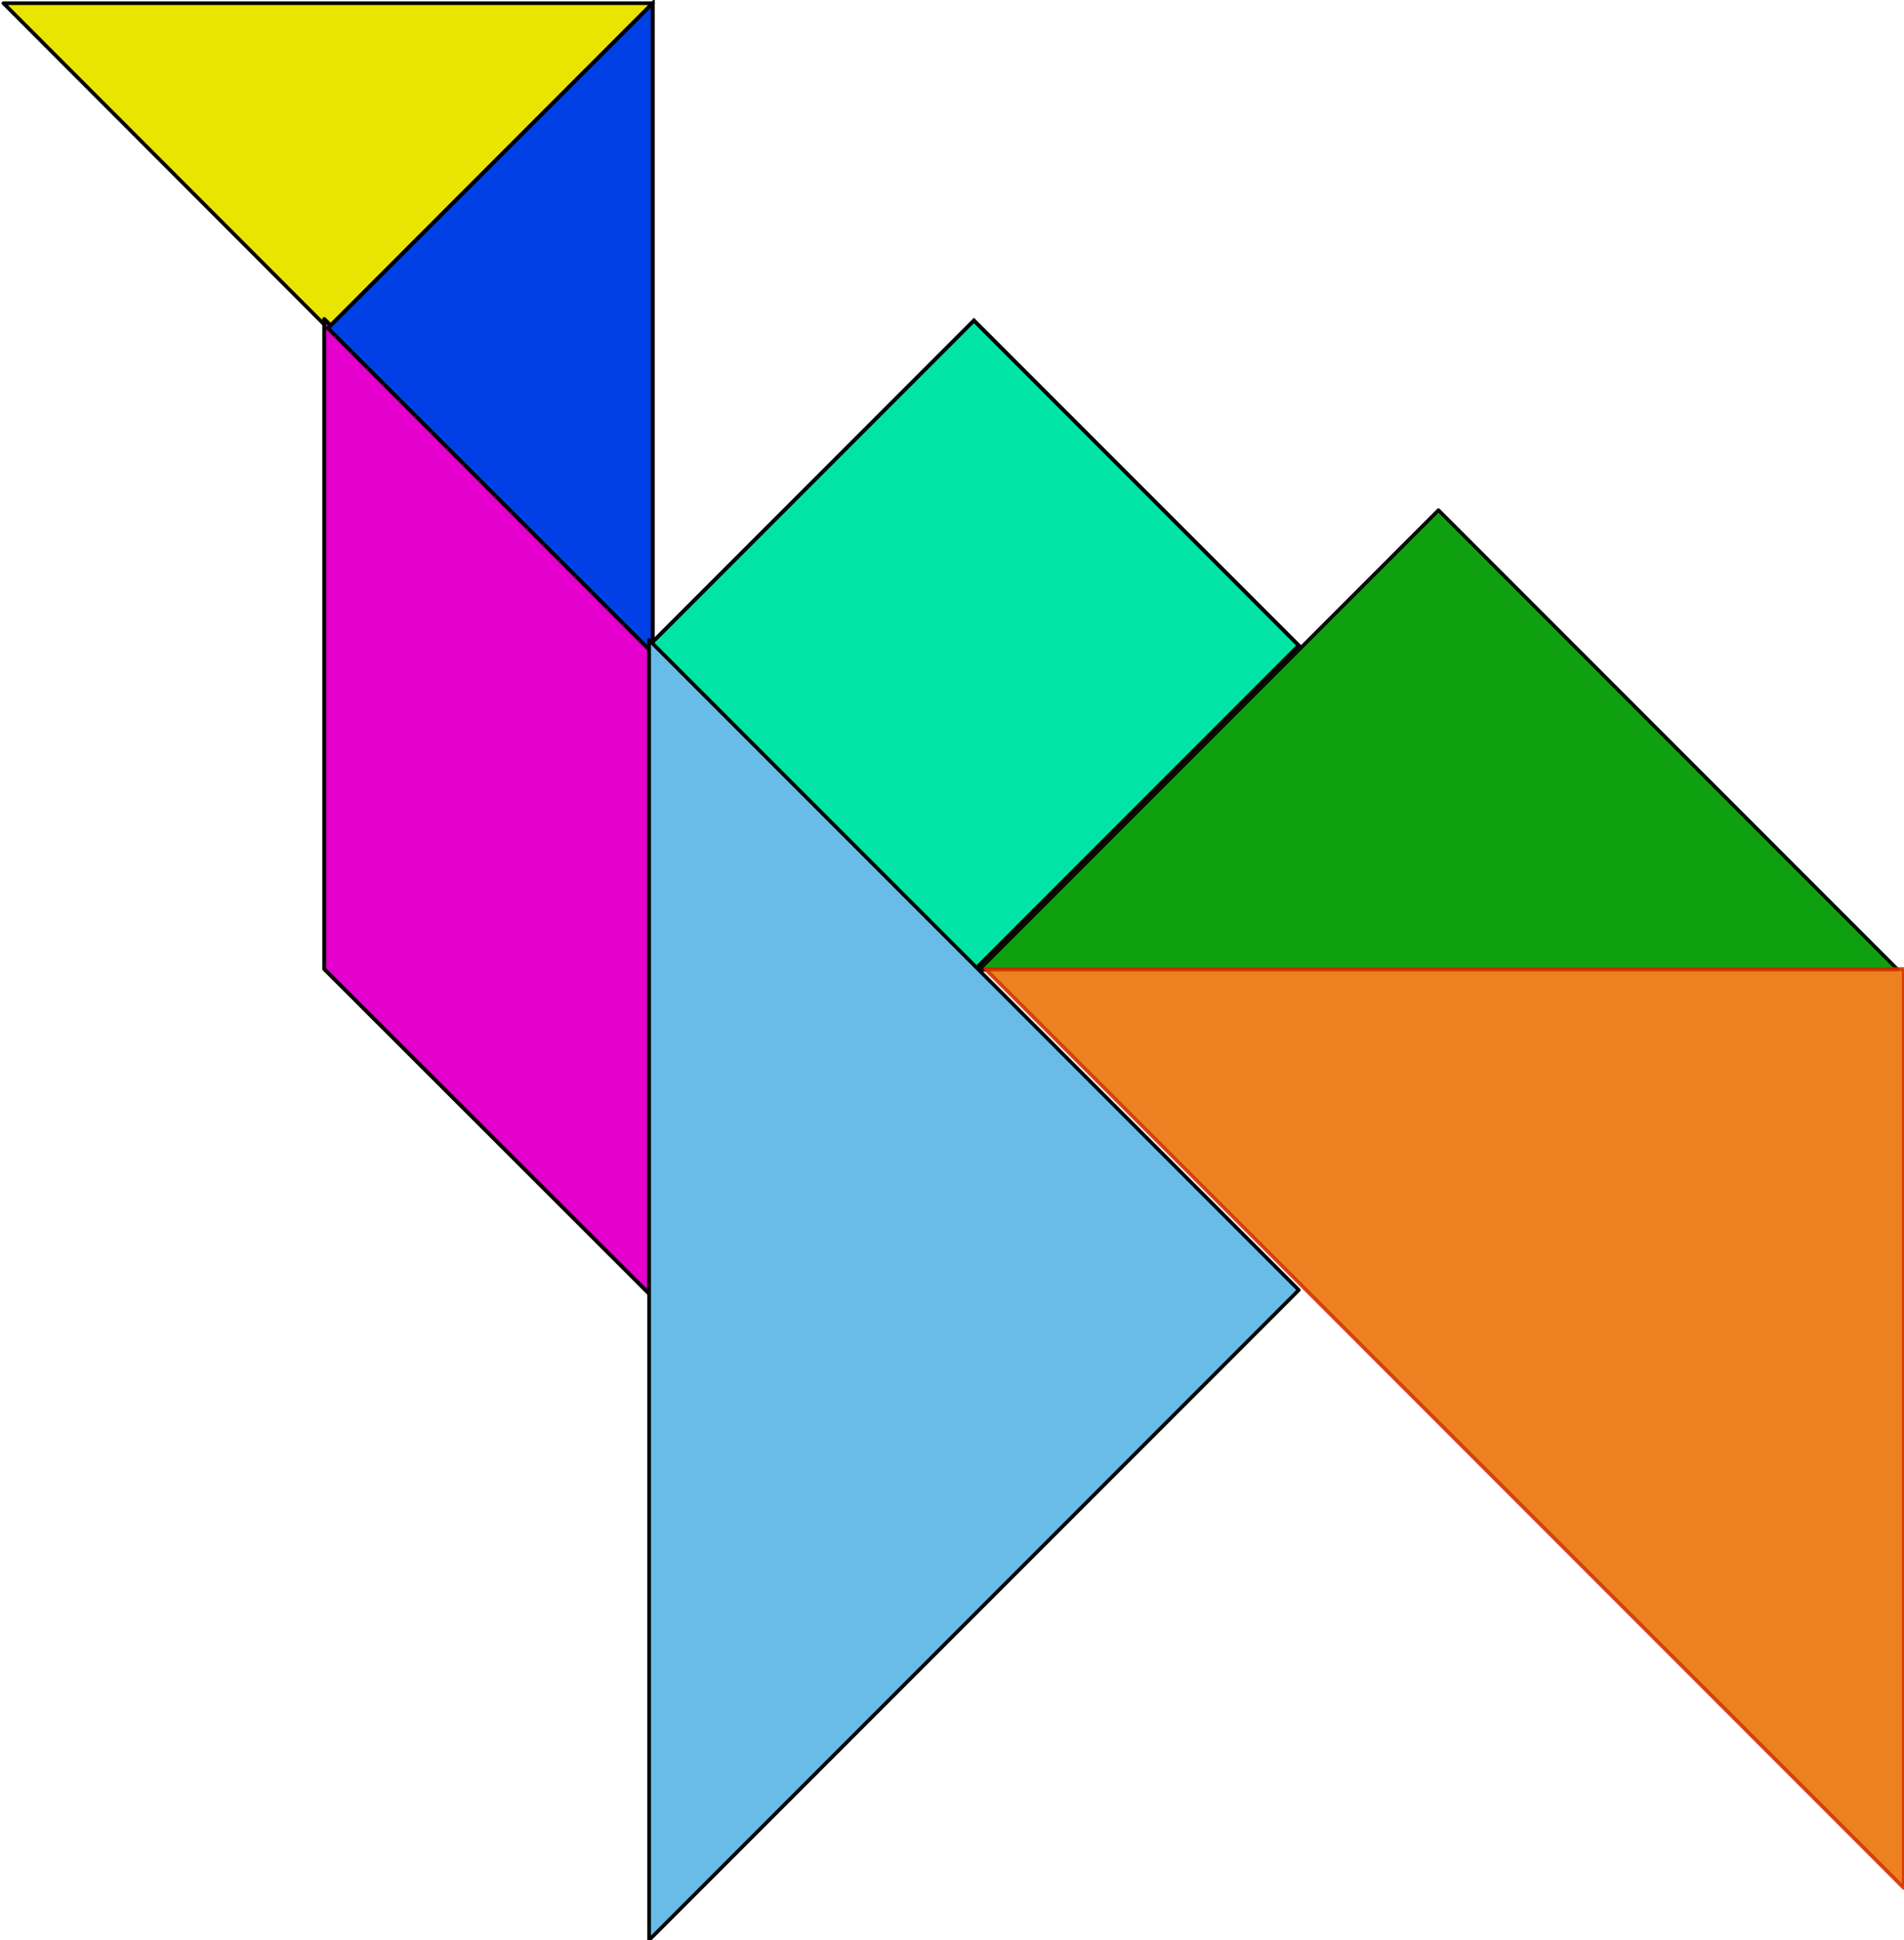
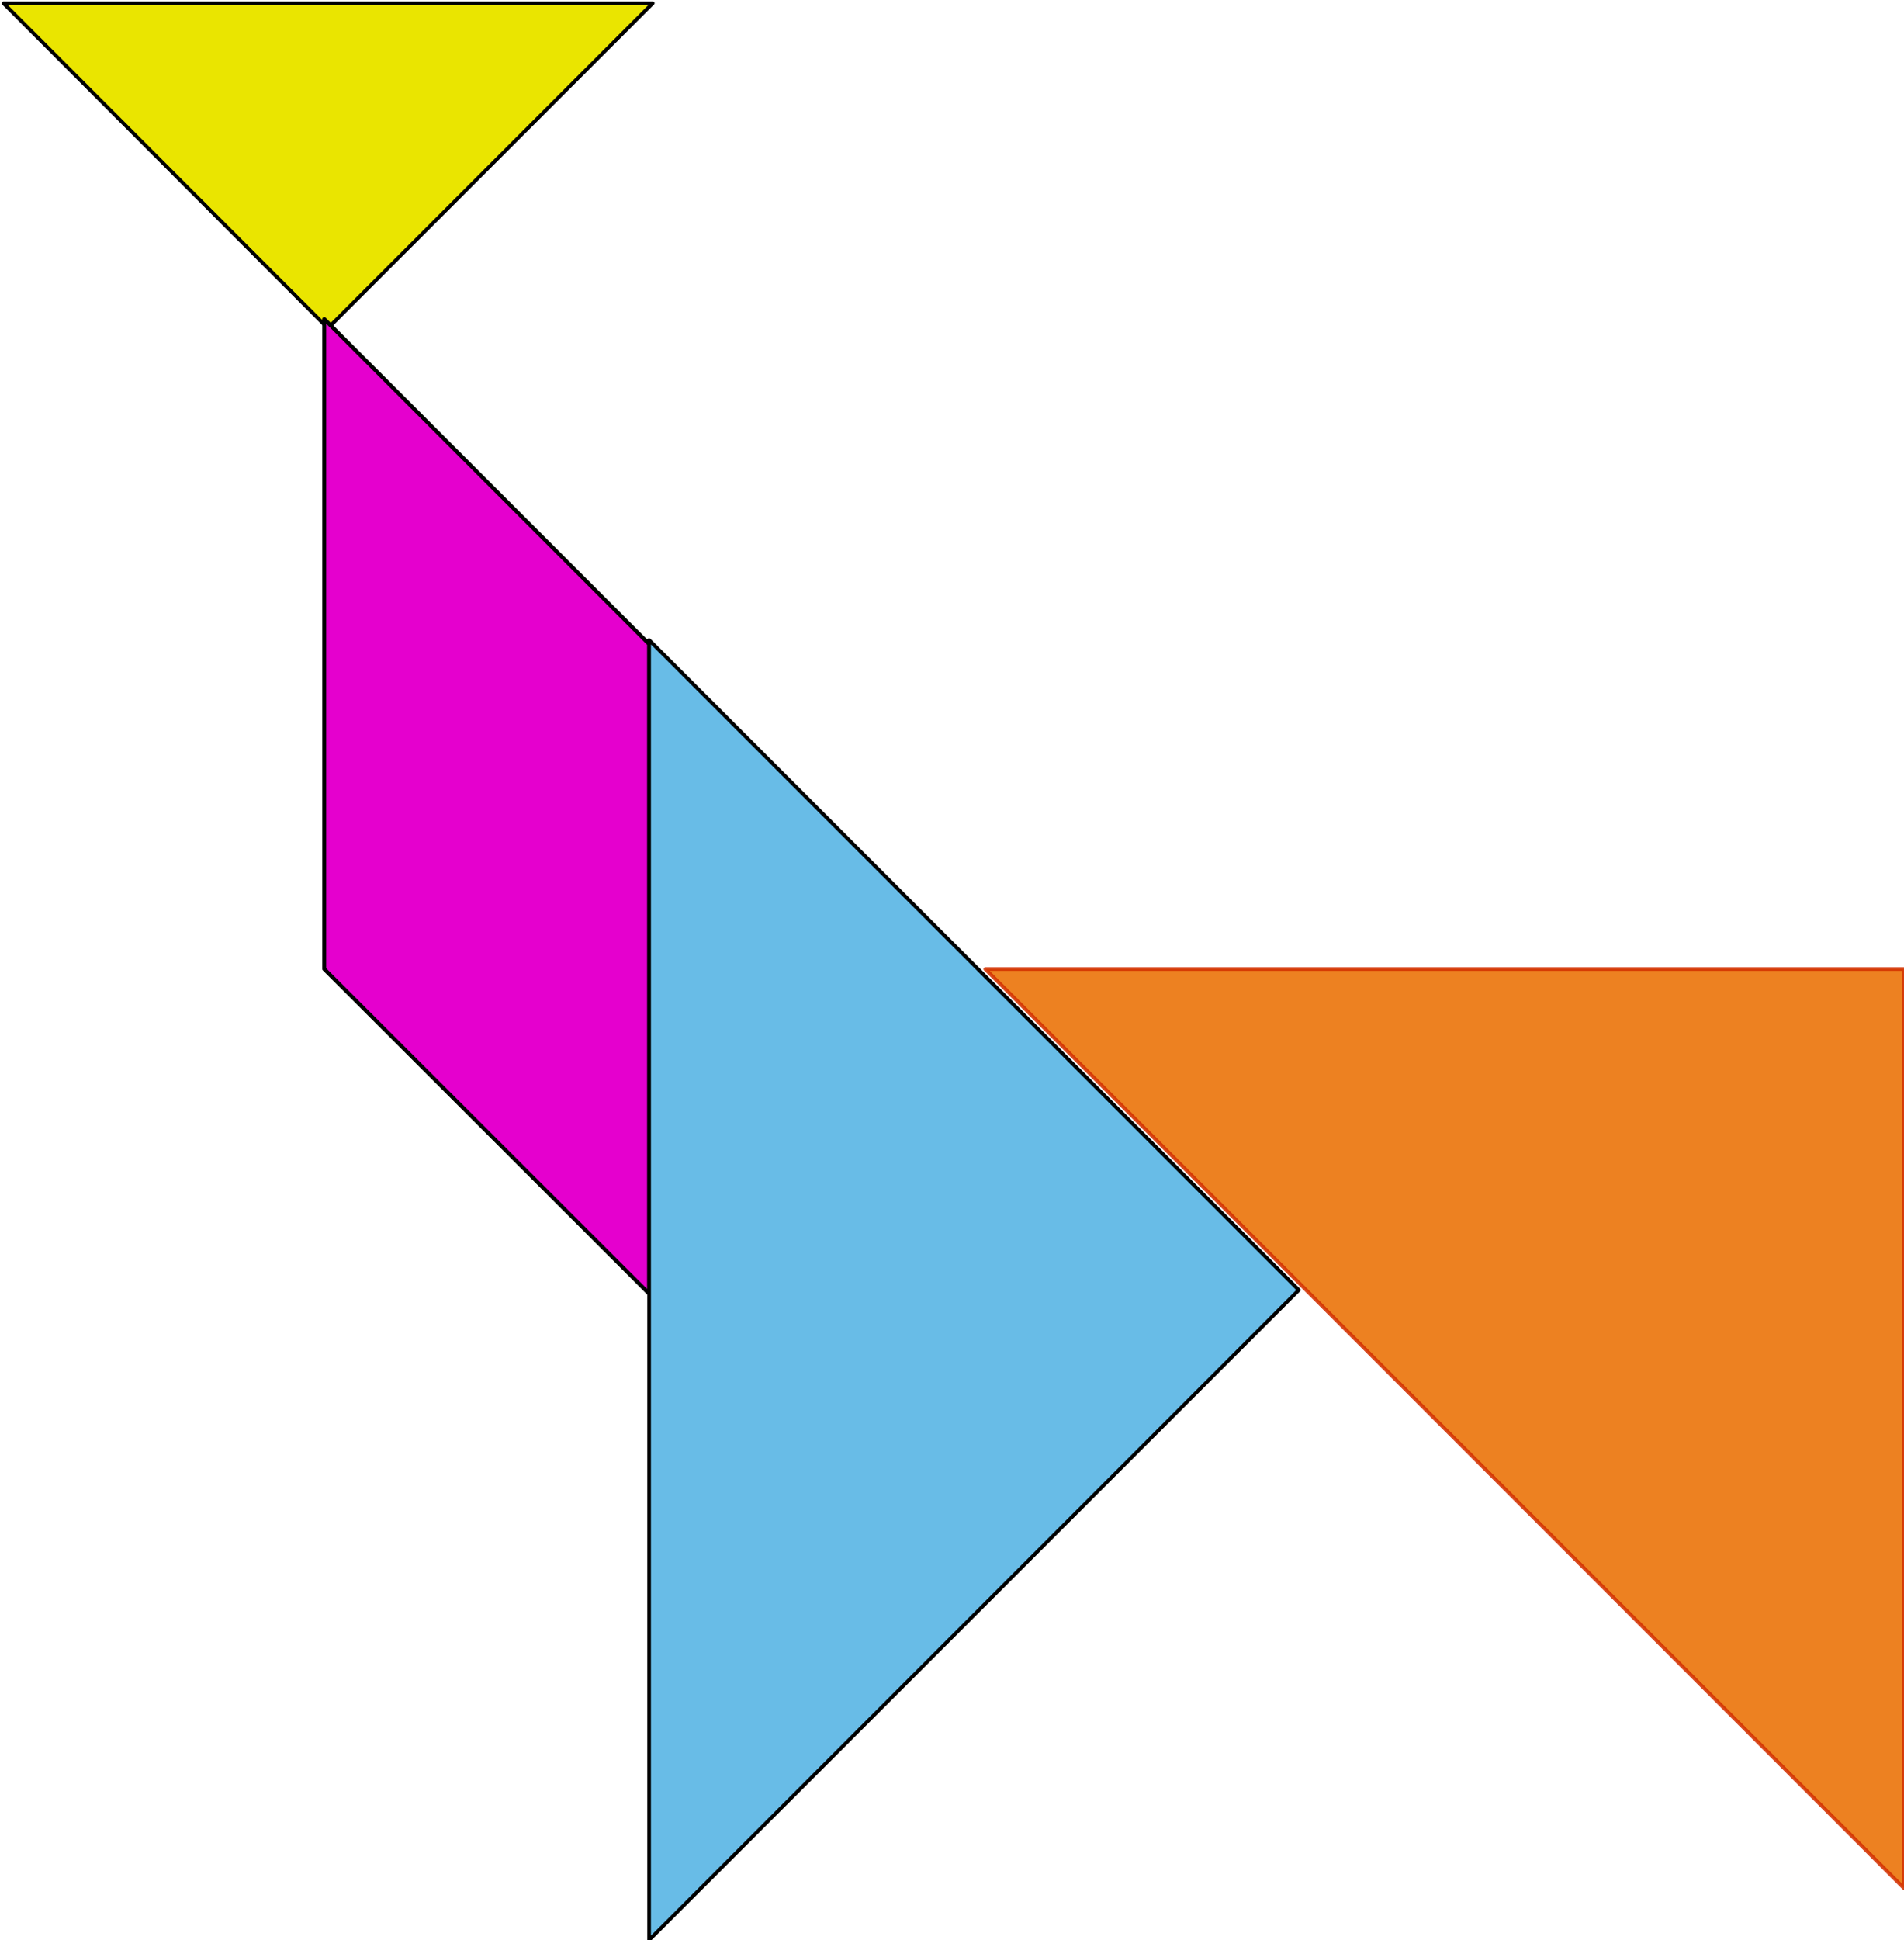
<svg xmlns="http://www.w3.org/2000/svg" xmlns:ns1="http://sodipodi.sourceforge.net/DTD/sodipodi-0.dtd" xmlns:ns2="http://www.inkscape.org/namespaces/inkscape" id="svg2336" ns1:docname="tangram-16_yves_guillou_01.svg" ns2:export-filename="/home/yves/Bureau/openclipart/tangram-16_yves_guillou_01.png" viewBox="0 0 186.43 189.88" ns1:version="0.32" ns2:export-xdpi="120" version="1.0" ns2:output_extension="org.inkscape.output.svg.inkscape" ns2:export-ydpi="120" ns2:version="0.45+devel" ns1:docbase="/home/yves/Desktop">
  <ns1:namedview id="base" bordercolor="#666666" ns2:pageshadow="2" ns2:window-width="838" pagecolor="#ffffff" ns2:zoom="0.35" ns2:window-x="0" showgrid="false" borderopacity="1.0" ns2:current-layer="layer1" ns2:cx="375" ns2:cy="520" ns2:window-y="12" ns2:window-height="694" ns2:pageopacity="0.0" ns2:document-units="px" />
  <g id="layer1" ns2:label="Calque 1" ns2:groupmode="layer" transform="translate(-58.928 -120.28)">
    <g id="g4527" transform="matrix(.359 0 0 .359 -1135.2 -1326.5)">
-       <path id="path4519" ns1:nodetypes="cccc" style="opacity:0.94;stroke-linejoin:round;fill-rule:evenodd;stroke:#000000;fill:#009a00" d="m3593.3 4294.4l125.3-125.3 125.3 125.3h-250.6z" />
      <path id="path4521" ns1:nodetypes="cccc" style="opacity:.87;stroke-linejoin:round;fill-rule:evenodd;stroke:#d22f00;fill:#ea6f00" d="m3595 4294.2h250.5v250.5l-250.5-250.5z" />
      <path id="path4522" ns1:nodetypes="cccc" style="stroke-linejoin:round;fill-rule:evenodd;stroke:#000000;stroke-linecap:round;fill:#eae500" d="m3504.3 4030.9l-88.6 88.6-88.5-88.6h177.1z" />
      <path id="path4523" ns1:nodetypes="ccccc" style="stroke-linejoin:round;fill-rule:evenodd;stroke:#000000;stroke-width:1.062;fill:#e500ce" d="m3414.7 4117v177.2l88.6 88.5v-177.1l-88.6-88.6z" />
-       <path id="path4524" ns1:nodetypes="cccc" style="fill-rule:evenodd;stroke:#000000;stroke-width:1.062;fill:#0040e5" d="m3504.3 4208.1l-88.6-88.6 88.6-88.6v177.2z" />
-       <path id="path4525" ns1:nodetypes="ccccc" style="fill-rule:evenodd;stroke:#000000;stroke-width:1.062;fill:#00e5a5" d="m3503.3 4206l88.6-88.6 88.6 88.6-88.6 88.6-88.6-88.6z" />
      <path id="path4526" ns1:nodetypes="cccc" style="stroke-linejoin:round;fill-rule:evenodd;stroke:#000000;fill:#68bce7" d="m3503.3 4558.9v-354.4l177.2 177.2-177.2 177.2z" />
    </g>
  </g>
</svg>